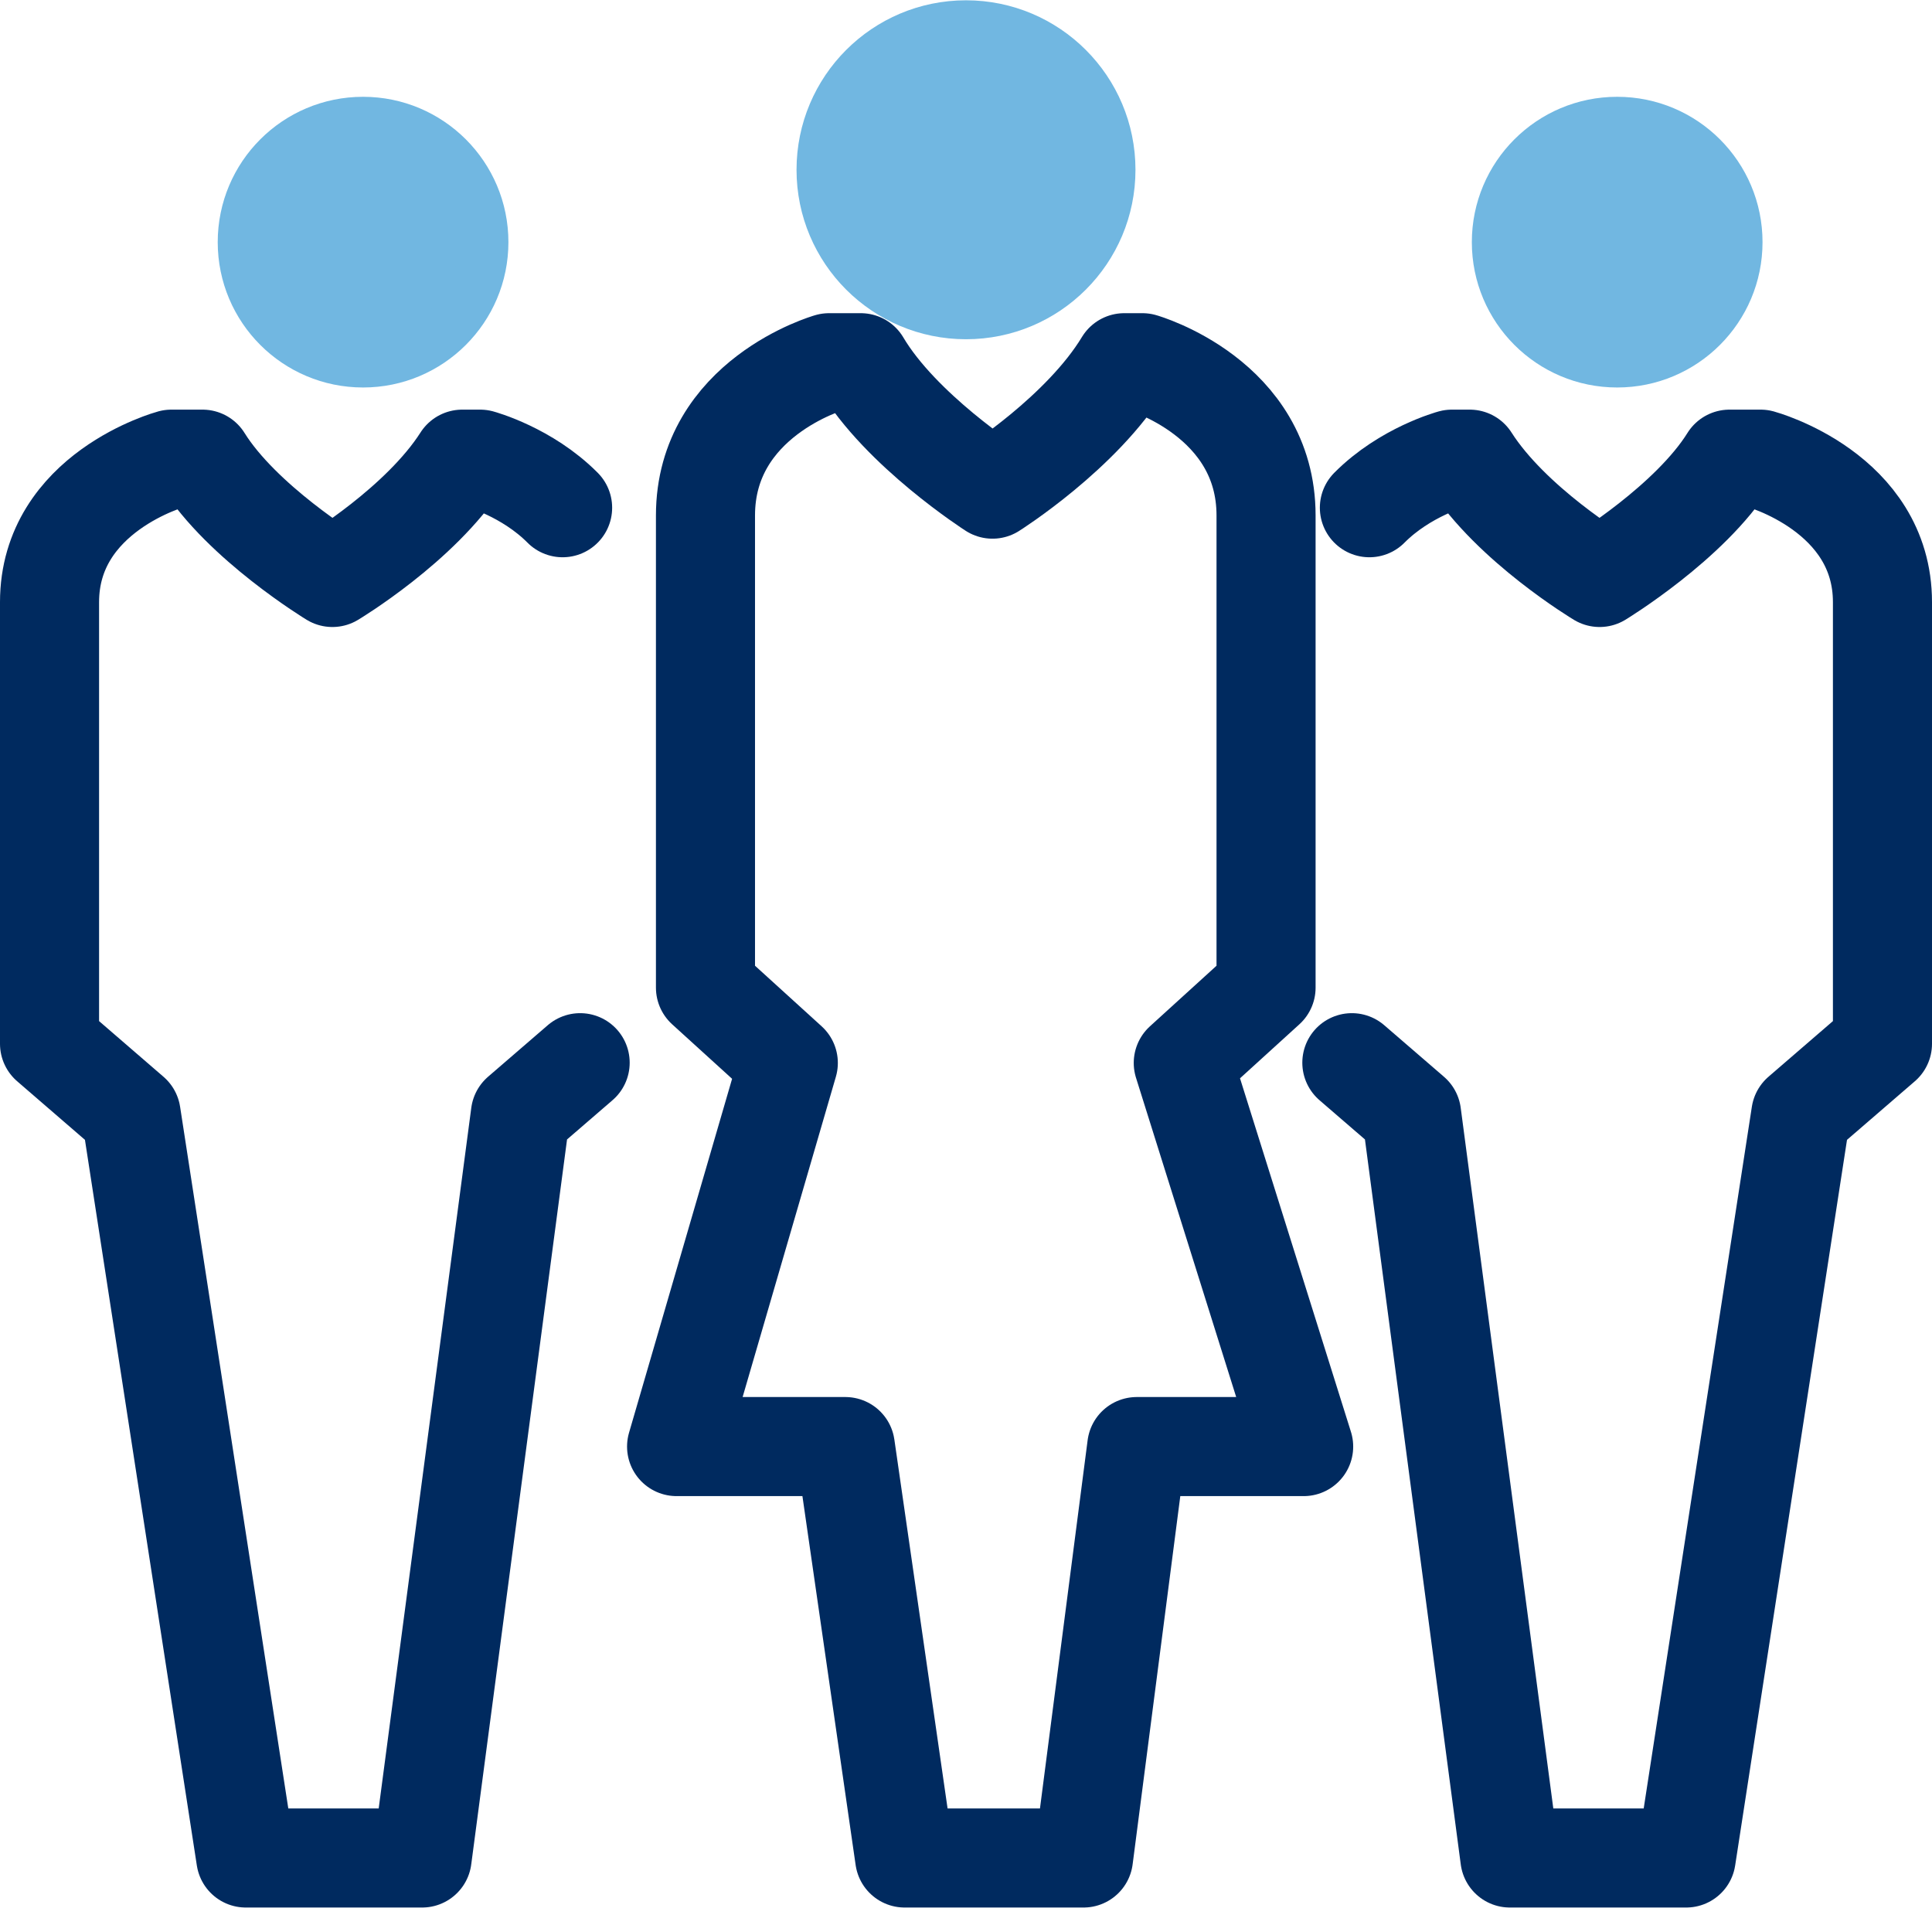
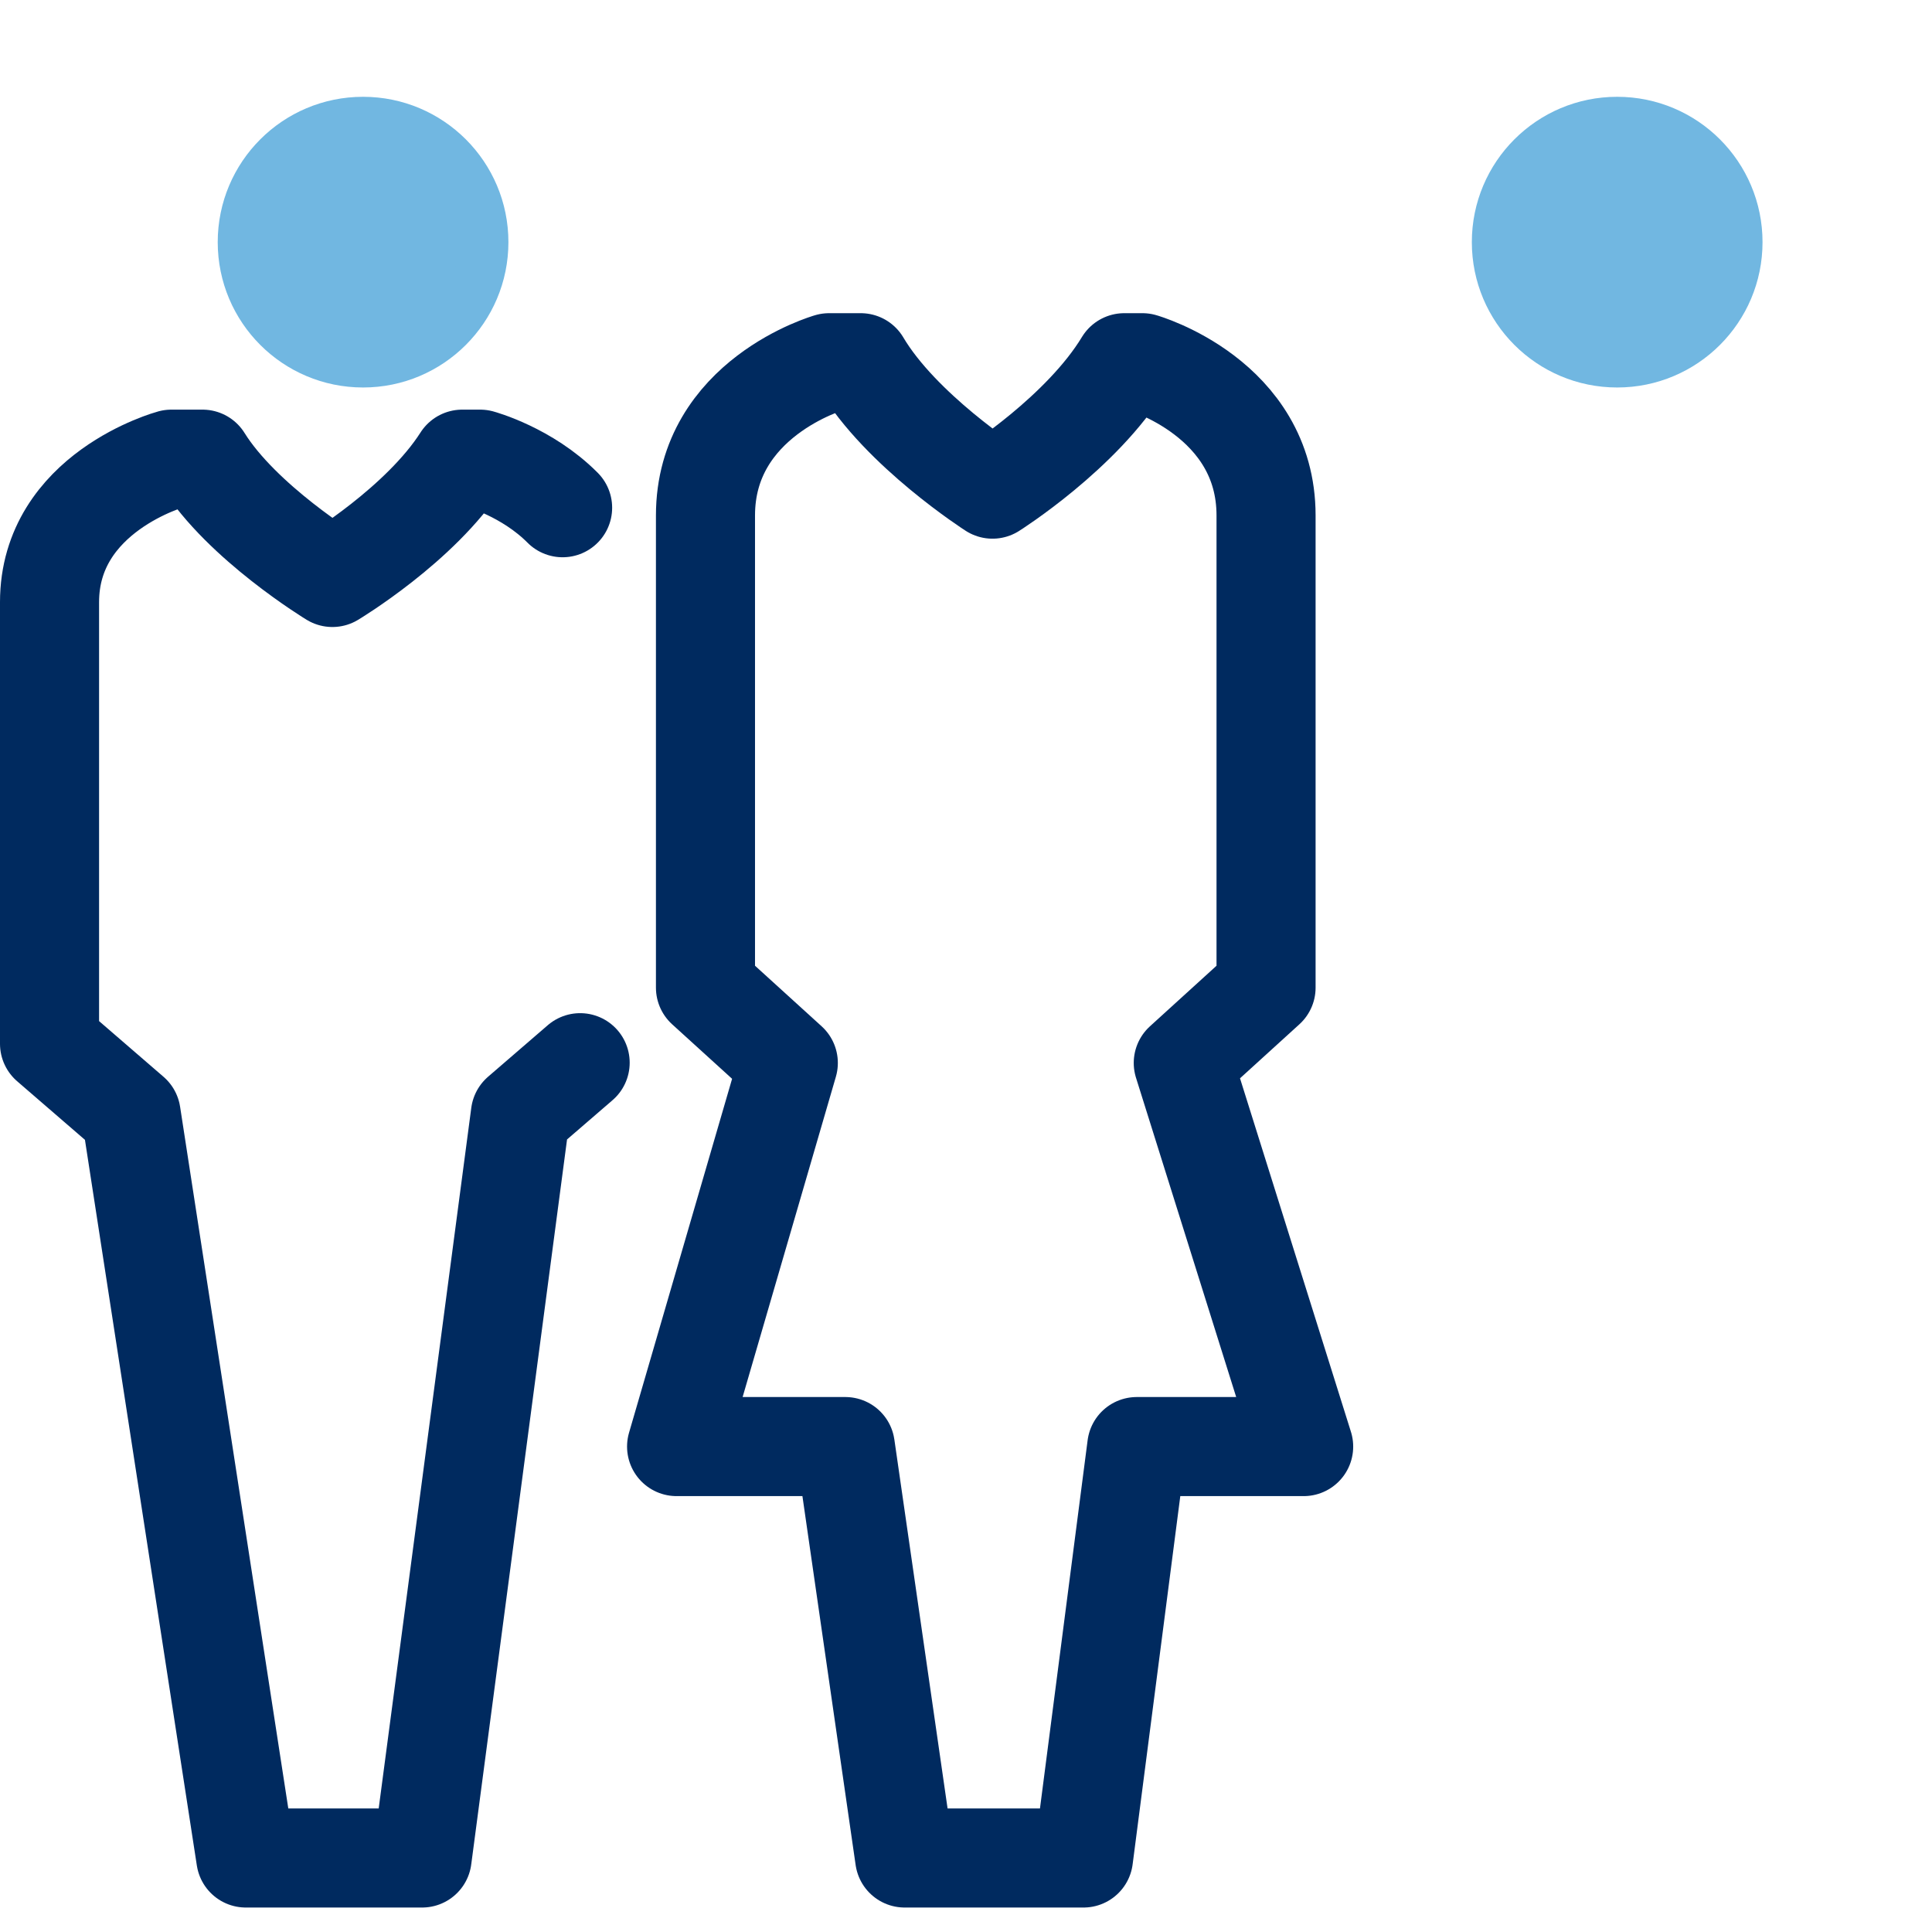
<svg xmlns="http://www.w3.org/2000/svg" width="39px" height="39px" viewBox="0 0 39 39" version="1.1">
  <title>Group 126@2x</title>
  <g id="Magazin" stroke="none" stroke-width="1" fill="none" fill-rule="evenodd">
    <g id="Nachhaltig-wirtschaften" transform="translate(-305, -5635)">
      <g id="Group-126" transform="translate(306, 5635)">
        <path d="M10.357,10.249 C9.638,9.525 8.692,9.269 8.692,9.269 L8.331,9.269 C7.488,10.591 5.71,11.657 5.71,11.657 C5.71,11.657 3.884,10.548 3.088,9.269 L2.46,9.269 C2.46,9.269 0,9.936 0,12.155 L0,21.07 L1.647,22.493 L3.962,37.506 L4.525,37.506 L5.428,37.506 L6.054,37.506 L6.674,37.506 L7.521,37.506 L9.505,22.493 L10.711,21.452" id="Stroke-108" stroke="#002A5F" stroke-width="2" stroke-linecap="round" stroke-linejoin="round" />
        <path d="M8.763,4.888 C8.763,3.543 7.673,2.454 6.329,2.454 C4.984,2.454 3.895,3.543 3.895,4.888 C3.895,6.233 4.984,7.322 6.329,7.322 C7.673,7.322 8.763,6.233 8.763,4.888" id="Fill-110" fill="#71B7E1" />
        <path d="M8.763,4.888 C8.763,3.543 7.673,2.454 6.329,2.454 C4.984,2.454 3.895,3.543 3.895,4.888 C3.895,6.233 4.984,7.322 6.329,7.322 C7.673,7.322 8.763,6.233 8.763,4.888 Z" id="Stroke-112" stroke="#71B7E1" />
-         <path d="M21.421,3.428 C21.421,1.814 20.113,0.506 18.5,0.506 C16.887,0.506 15.579,1.814 15.579,3.428 C15.579,5.041 16.887,6.348 18.5,6.348 C20.113,6.348 21.421,5.041 21.421,3.428 Z" id="Stroke-114" stroke="#71B7E1" />
        <path d="M22.061,7.322 L21.695,7.322 C20.841,8.735 19.035,9.874 19.035,9.874 C19.035,9.874 17.183,8.688 16.375,7.322 L15.737,7.322 C15.737,7.322 13.241,8.034 13.241,10.406 L13.241,19.937 L14.913,21.457 L12.658,29.201 L16.064,29.201 L17.262,37.506 L17.833,37.506 L18.749,37.506 L19.385,37.506 L20.014,37.506 L20.872,37.506 L21.947,29.201 L25.316,29.201 L22.886,21.457 L24.557,19.937 L24.557,10.406 C24.557,8.034 22.061,7.322 22.061,7.322 Z" id="Stroke-116" stroke="#002A5F" stroke-width="2" stroke-linecap="round" stroke-linejoin="round" />
-         <path d="M26.643,10.249 C27.362,9.525 28.308,9.269 28.308,9.269 L28.669,9.269 C29.511,10.591 31.29,11.657 31.29,11.657 C31.29,11.657 33.116,10.548 33.912,9.269 L34.54,9.269 C34.54,9.269 37,9.936 37,12.155 L37,21.07 L35.352,22.493 L33.038,37.506 L32.475,37.506 L31.572,37.506 L30.946,37.506 L30.325,37.506 L29.479,37.506 L27.495,22.493 L26.289,21.452" id="Stroke-118" stroke="#002A5F" stroke-width="2" stroke-linecap="round" stroke-linejoin="round" />
        <path d="M29.211,4.888 C29.211,3.543 30.3,2.454 31.645,2.454 C32.989,2.454 34.079,3.543 34.079,4.888 C34.079,6.233 32.989,7.322 31.645,7.322 C30.3,7.322 29.211,6.233 29.211,4.888" id="Fill-120" fill="#71B7E1" />
        <path d="M29.211,4.888 C29.211,3.543 30.3,2.454 31.645,2.454 C32.989,2.454 34.079,3.543 34.079,4.888 C34.079,6.233 32.989,7.322 31.645,7.322 C30.3,7.322 29.211,6.233 29.211,4.888 Z" id="Stroke-122" stroke="#71B7E1" />
-         <path d="M18.5,0.506 C16.887,0.506 15.579,1.814 15.579,3.428 C15.579,5.041 16.887,6.348 18.5,6.348 C20.113,6.348 21.421,5.041 21.421,3.428 C21.421,1.814 20.113,0.506 18.5,0.506 Z" id="Fill-124" fill="#71B7E1" />
      </g>
    </g>
  </g>
</svg>